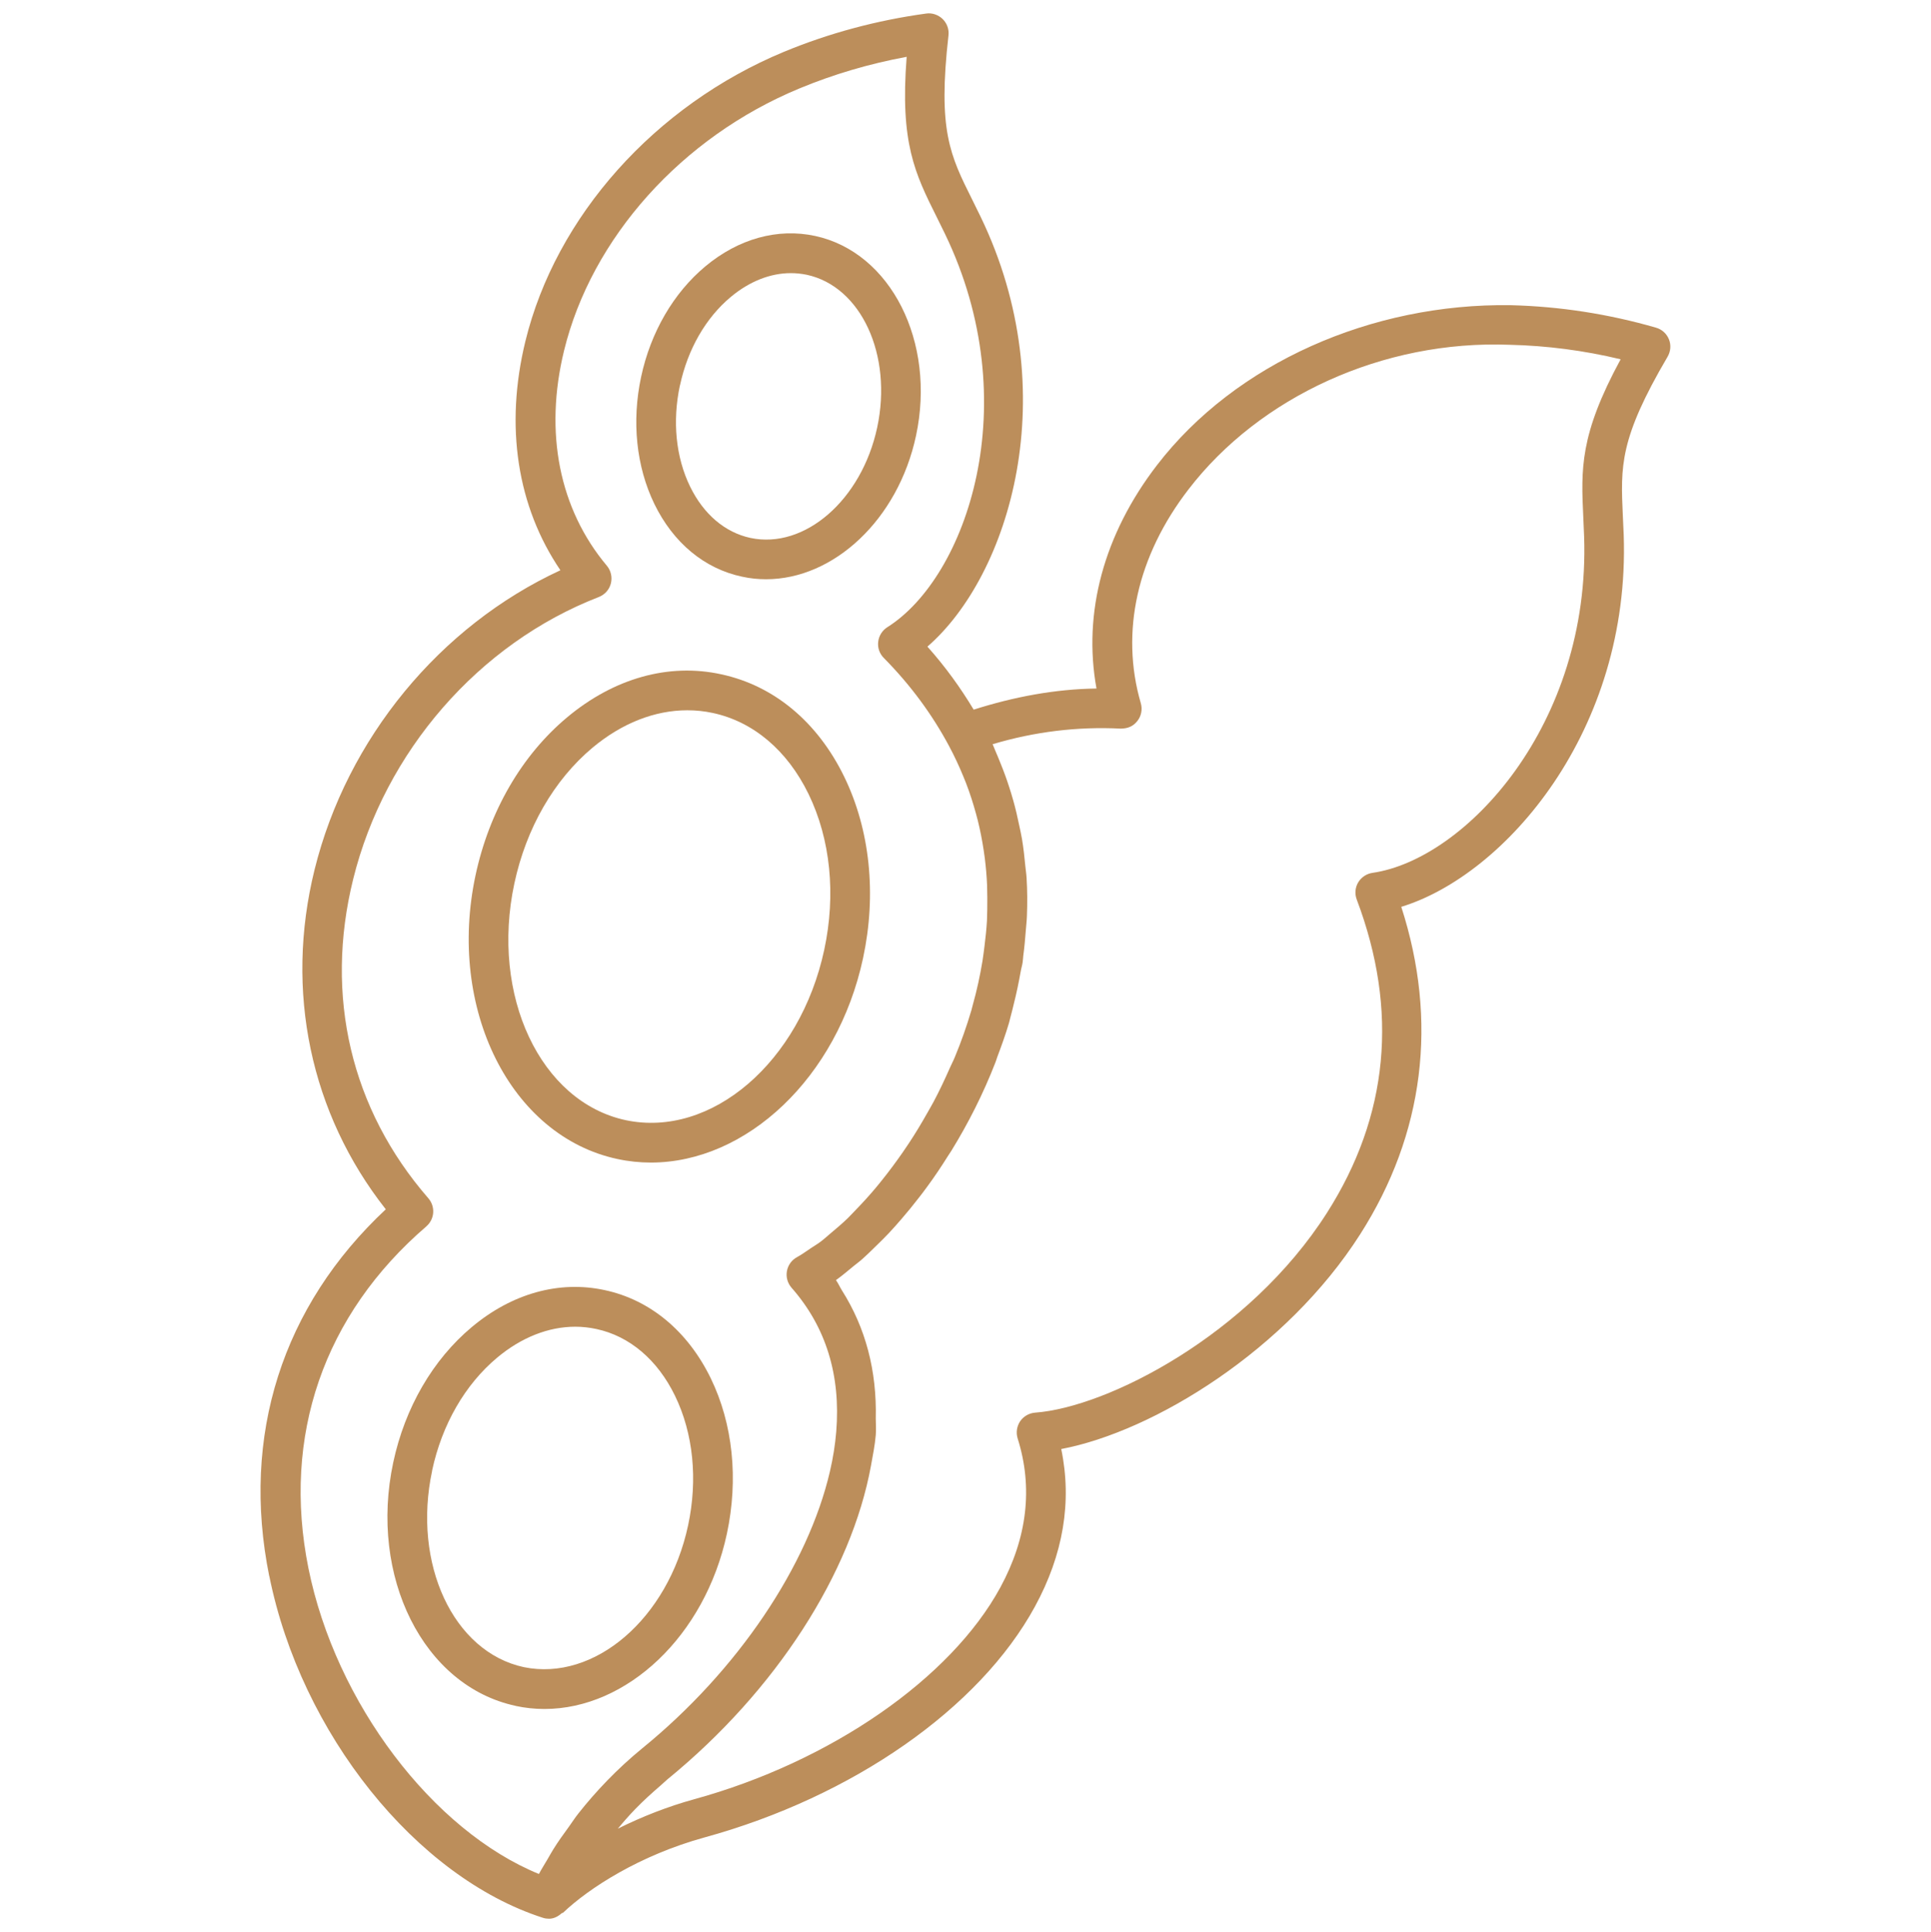
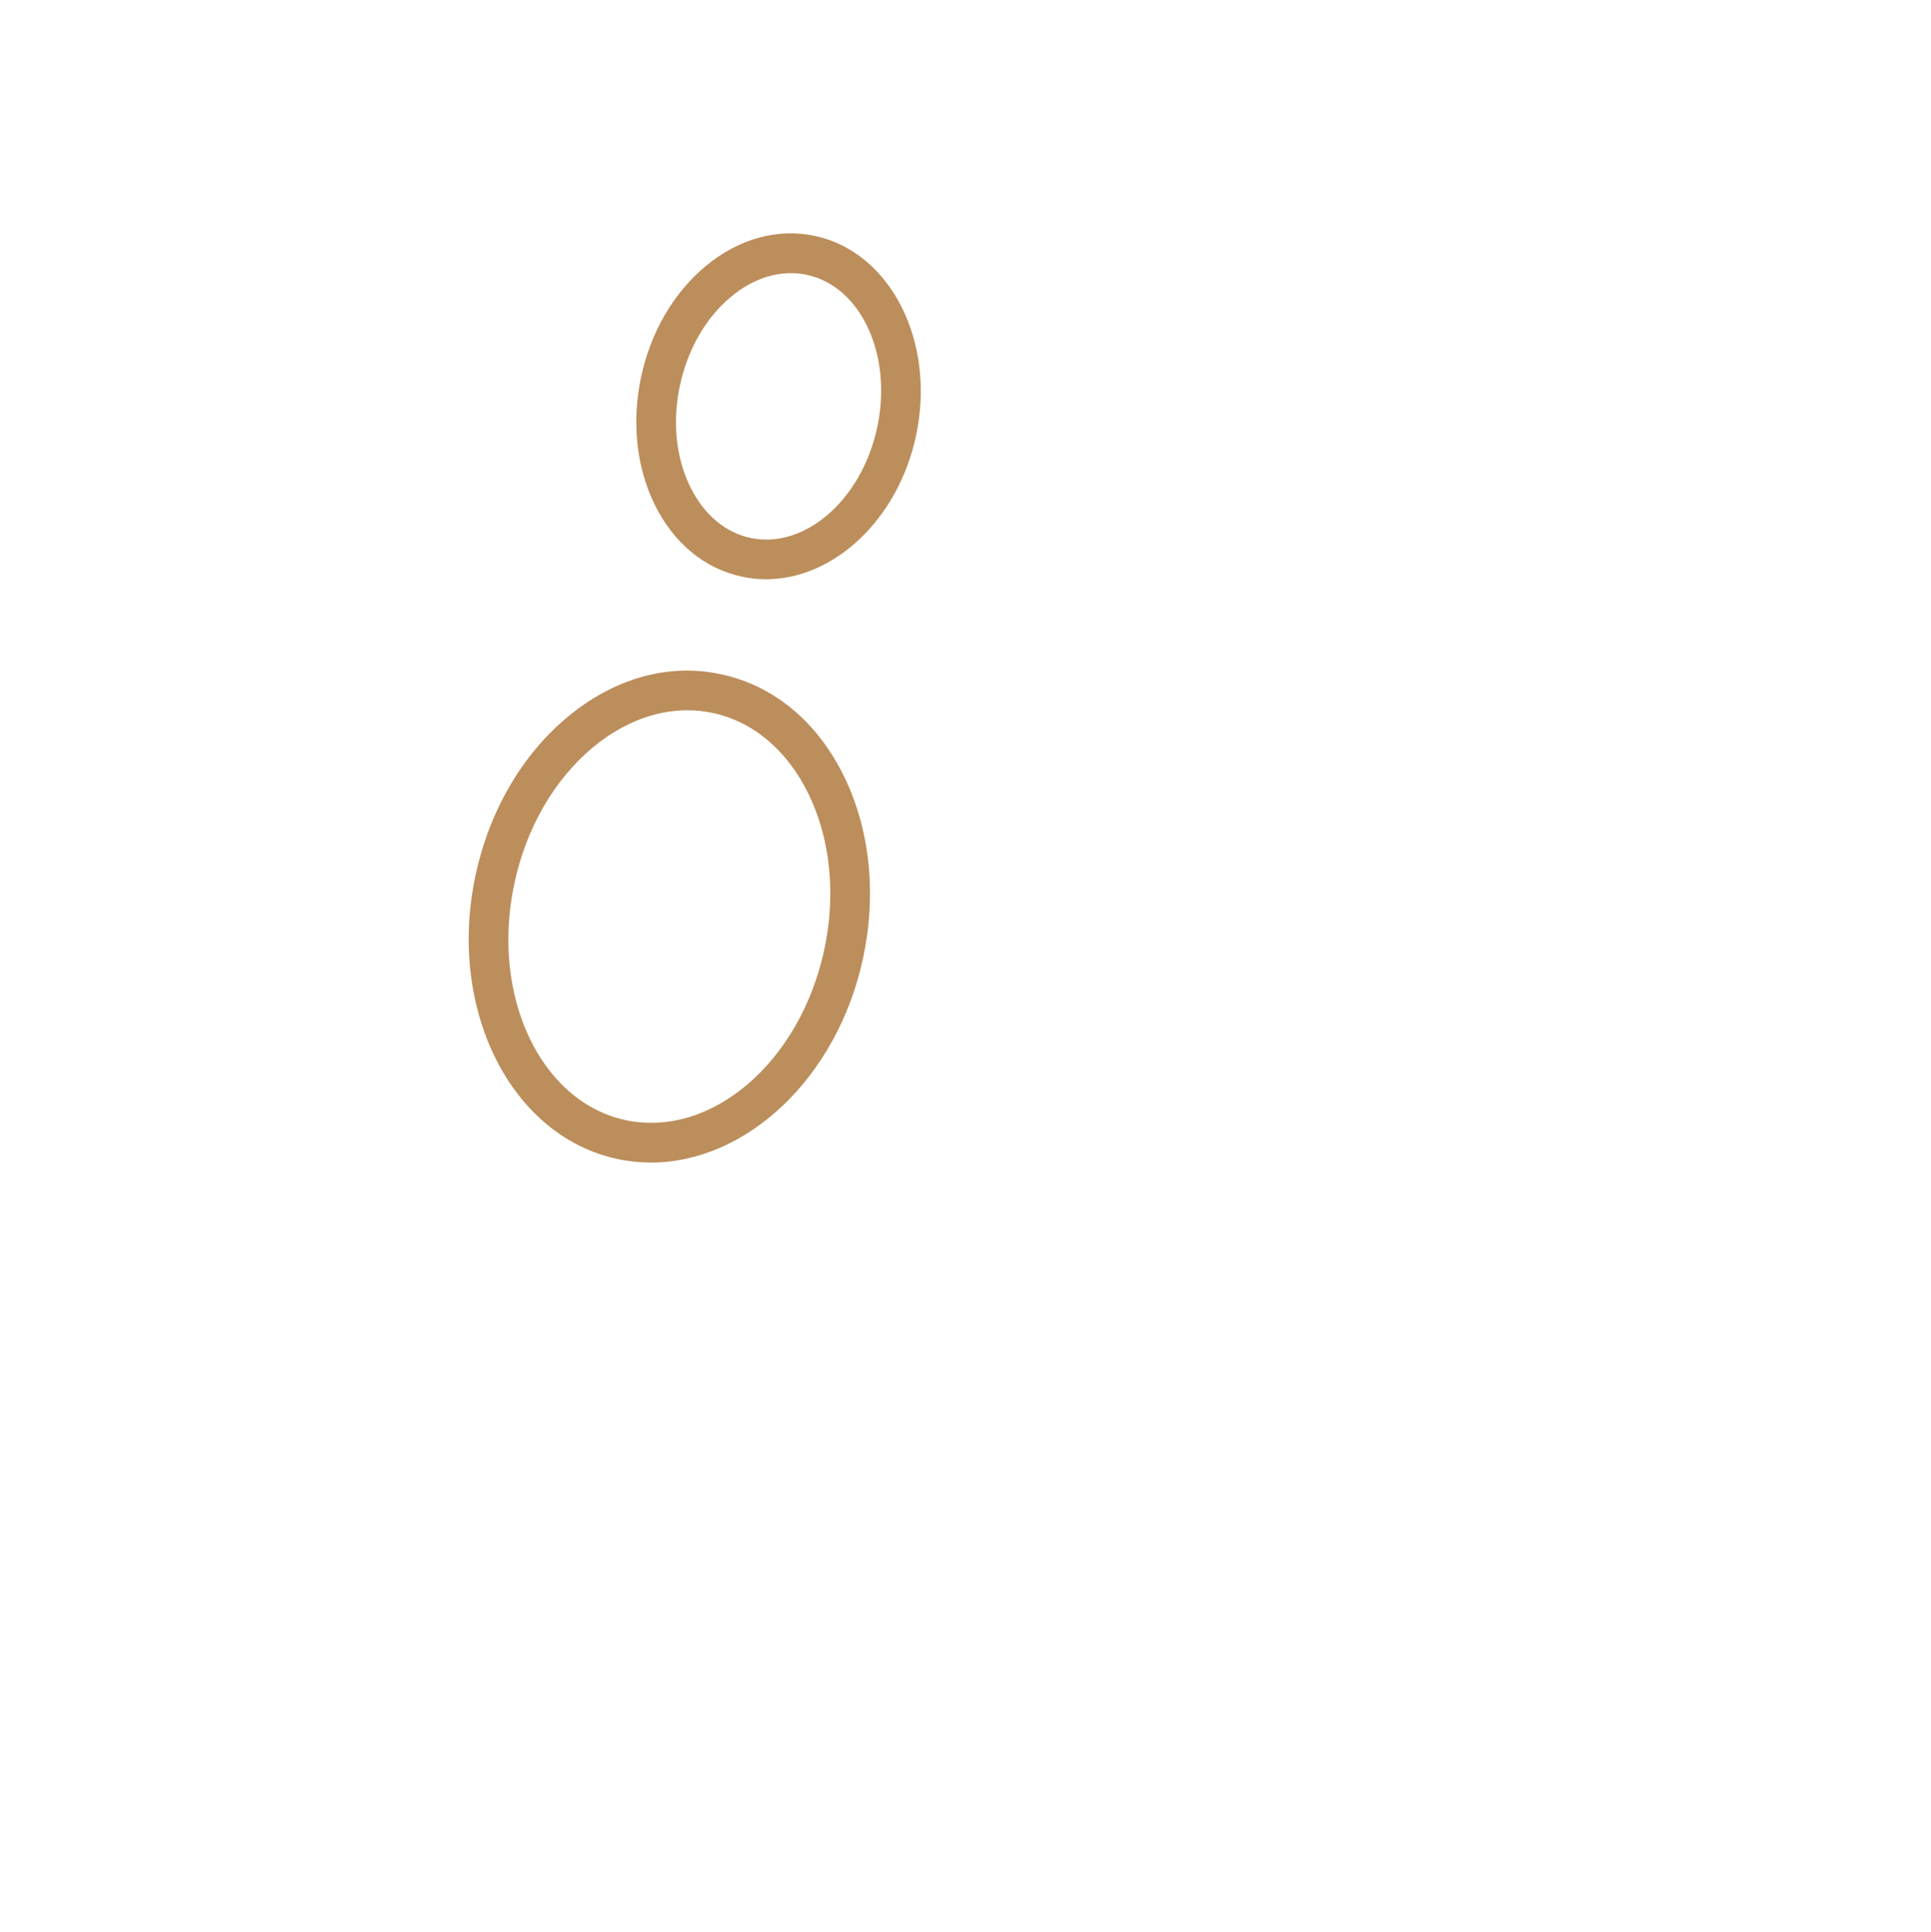
<svg xmlns="http://www.w3.org/2000/svg" id="Layer_1" viewBox="0 0 270.59 270.69">
  <defs>
    <style>.cls-1{fill:#bc8e5b;}</style>
  </defs>
-   <path class="cls-1" d="m37.74,220.84c4.44,22.02,20.56,42.15,38.34,47.87.28.09.57.13.85.13.68,0,1.28-.32,1.78-.77.06-.05.15-.03.2-.08,3.64-3.46,10.76-8.05,19.81-10.54,20.8-5.71,38.54-18.1,46.3-32.34,3.98-7.3,5.22-14.71,3.69-22.08,12.99-2.47,31.55-13.88,41.89-30.09,8.97-14.05,10.94-29.86,5.76-45.88,14.57-4.46,32.12-24.68,31.17-52.1l-.12-2.66c-.32-6.96-.5-10.8,6.27-22.32.43-.74.51-1.64.19-2.43-.32-.8-.99-1.41-1.82-1.64-6.67-1.93-13.52-2.98-20.36-3.15-19.49-.29-38.58,8.13-49.56,22.41-7.46,9.7-10.41,20.68-8.48,31.3-5.83.08-11.58,1.17-17.21,2.96-1.84-3.06-3.97-6.02-6.48-8.83,11.51-9.99,19.37-35.57,7.44-60.26l-1.15-2.34c-3.13-6.27-4.85-9.72-3.34-23.04.1-.85-.21-1.7-.82-2.3-.62-.59-1.48-.89-2.32-.76-6.93.95-13.64,2.76-19.94,5.37-18.07,7.51-31.94,23.05-36.21,40.55-2.9,11.9-1.16,23.14,4.91,32.08-16.86,7.79-29.9,23.56-34.45,41.95-4.21,17.02-.57,34.2,9.98,47.59-14.51,13.56-20.31,31.71-16.33,51.41Zm101.37-116.57c5.85-1.75,11.91-2.49,17.94-2.18,1.04-.01,1.76-.35,2.32-1.06.56-.7.74-1.64.49-2.5-2.9-9.97-.52-20.62,6.69-29.97,9.92-12.91,27.19-20.95,45.02-20.25,5.19.12,10.41.8,15.53,2.03-5.77,10.64-5.55,15.37-5.23,22.22l.11,2.59c.91,26.42-16.65,45.27-29.66,47.15-.83.12-1.57.62-2,1.34-.43.72-.5,1.61-.2,2.4,5.88,15.56,4.47,30.34-4.19,43.92-10.91,17.09-30.75,27.23-40.88,27.97-.85.07-1.62.51-2.1,1.21-.47.71-.6,1.59-.35,2.4,2.18,6.9,1.35,13.94-2.44,20.91-6.96,12.77-23.79,24.4-42.89,29.65-3.64,1-7.28,2.42-10.69,4.12.36-.42.69-.84,1.07-1.26.46-.52.92-1.03,1.42-1.54,1.07-1.1,2.26-2.18,3.49-3.24.34-.29.63-.59.98-.88,15.22-12.43,25.76-28.9,28.51-43.94.26-1.44.55-2.88.67-4.29.07-.79,0-1.53,0-2.3.16-6.71-1.42-12.72-4.73-17.95-.3-.48-.52-1-.85-1.46.83-.58,1.68-1.32,2.53-2.01.33-.27.64-.49.97-.77.75-.66,1.5-1.39,2.25-2.13.56-.55,1.12-1.09,1.68-1.69.61-.65,1.21-1.33,1.81-2.03.77-.89,1.53-1.82,2.28-2.79.42-.54.83-1.06,1.23-1.62,1.02-1.38,2-2.84,2.95-4.36.16-.26.33-.49.49-.75,2.33-3.79,4.44-7.93,6.16-12.36.1-.25.17-.51.26-.76.59-1.57,1.16-3.14,1.64-4.77.08-.28.13-.55.21-.83.17-.59.3-1.18.45-1.78.39-1.54.71-3.07.98-4.6.07-.43.21-.85.27-1.28.05-.31.05-.61.09-.92.16-1.18.26-2.34.35-3.5.05-.7.14-1.4.16-2.1.07-1.79.06-3.57-.05-5.33-.03-.54-.12-1.07-.17-1.6-.12-1.28-.26-2.56-.47-3.82-.11-.67-.27-1.34-.41-2.01-.23-1.12-.49-2.24-.8-3.34-.18-.65-.38-1.3-.59-1.95-.36-1.12-.77-2.24-1.22-3.34-.24-.59-.47-1.18-.73-1.76-.13-.29-.22-.58-.36-.87Zm-79.37,67.56c.56-.48.91-1.17.96-1.91.05-.74-.19-1.47-.68-2.03-10.84-12.47-14.58-28.34-10.53-44.71,4.42-17.87,17.61-33.02,34.42-39.53.84-.33,1.47-1.03,1.69-1.9.22-.87.01-1.8-.56-2.48-6.67-7.95-8.8-18.65-6-30.14,3.86-15.81,16.48-29.89,32.94-36.72,4.8-2,9.85-3.48,15.07-4.45-.95,12.1,1.17,16.36,4.24,22.51l1.12,2.28c11.49,23.78,3.04,48.13-8.07,55.13-.71.45-1.18,1.2-1.28,2.04-.1.84.19,1.67.79,2.27,3.82,3.87,6.81,7.99,9.13,12.32.76,1.42,1.42,2.84,2,4.25.13.31.26.63.38.94.56,1.45,1.02,2.9,1.41,4.33.08.3.16.6.24.9.35,1.41.62,2.81.83,4.19.06.38.11.75.16,1.13.16,1.29.27,2.57.32,3.82.02.56.02,1.13.03,1.69,0,1.11,0,2.21-.05,3.27-.07,1.15-.19,2.32-.34,3.5-.09.72-.18,1.44-.29,2.14-.35,2.1-.8,4.17-1.37,6.19-.06.22-.12.47-.18.69-.66,2.24-1.43,4.42-2.31,6.54-.21.52-.47,1-.69,1.5-.72,1.64-1.48,3.25-2.3,4.79-.27.52-.57,1-.85,1.51-.84,1.49-1.71,2.94-2.62,4.31-.28.43-.57.85-.86,1.27-.94,1.35-1.89,2.63-2.86,3.84-.31.38-.61.77-.92,1.13-.92,1.1-1.85,2.11-2.78,3.07-.38.39-.76.81-1.13,1.17-.76.74-1.5,1.36-2.25,1.99-.52.43-1.04.92-1.55,1.3-.47.36-.9.59-1.35.9-.66.44-1.33.93-1.96,1.27-.75.4-1.27,1.12-1.42,1.96-.15.83.09,1.69.65,2.33,4.81,5.46,6.91,12.25,6.26,20.18-.15,1.81-.44,3.66-.88,5.54-3.06,13.2-12.9,27.9-26.3,38.81-3.53,2.89-6.51,6.04-8.95,9.13-.48.6-.87,1.22-1.31,1.83-.79,1.08-1.55,2.14-2.19,3.17-.29.46-.53.91-.8,1.37-.41.71-.89,1.45-1.23,2.11-14.85-6.06-28.49-23.96-32.3-42.84-3.73-18.53,2.14-35.54,16.54-47.91Z" />
  <path class="cls-1" d="m103.99,80.8c1.12.25,2.25.36,3.36.36,9.47,0,18.49-8.33,21.01-20.1,2.82-13.15-3.52-25.71-14.14-28-5.25-1.13-10.73.38-15.39,4.27-4.45,3.72-7.65,9.21-8.99,15.47-1.34,6.26-.68,12.57,1.85,17.8,2.65,5.45,7.01,9.08,12.29,10.2Zm-8.7-26.82h0c1.08-5.05,3.61-9.45,7.11-12.37,2.62-2.19,5.55-3.34,8.42-3.34.75,0,1.49.08,2.23.23,7.62,1.64,12.05,11.24,9.87,21.4-2.18,10.16-10.17,17.09-17.77,15.47-3.56-.77-6.56-3.32-8.45-7.2-2-4.11-2.5-9.15-1.42-14.19Z" />
-   <path class="cls-1" d="m72.24,239.02c1.35.29,2.71.43,4.06.43,11.51,0,22.48-10.18,25.56-24.56,1.64-7.66.84-15.39-2.26-21.77-3.22-6.61-8.5-11-14.87-12.36-6.37-1.38-12.99.46-18.63,5.19-5.44,4.55-9.35,11.27-10.99,18.93-3.44,16.05,4.24,31.37,17.13,34.13Zm-11.69-32.97c1.38-6.45,4.62-12.07,9.12-15.83,3.4-2.84,7.2-4.33,10.95-4.33.99,0,1.97.11,2.94.32,4.66.99,8.58,4.32,11.03,9.36,2.56,5.27,3.21,11.72,1.83,18.17-2.8,13.07-13.13,21.88-23.01,19.85-9.89-2.12-15.65-14.48-12.85-27.54Z" />
  <path class="cls-1" d="m86.51,162.39c1.57.34,3.14.5,4.7.5,13.38,0,26.13-11.87,29.73-28.64,1.92-8.95.98-17.98-2.64-25.42-3.73-7.67-9.85-12.77-17.23-14.35-7.37-1.62-15.06.56-21.6,6.03-6.36,5.31-10.91,13.16-12.83,22.11-4.01,18.72,4.9,36.57,19.87,39.77Zm-14.43-38.62c1.66-7.74,5.55-14.49,10.95-19.01,4.12-3.44,8.73-5.24,13.28-5.24,1.2,0,2.4.12,3.59.38,5.67,1.22,10.43,5.25,13.4,11.35,3.08,6.34,3.86,14.09,2.2,21.83-3.37,15.72-15.81,26.41-27.82,23.87-11.97-2.57-18.97-17.46-15.6-33.18Z" />
</svg>